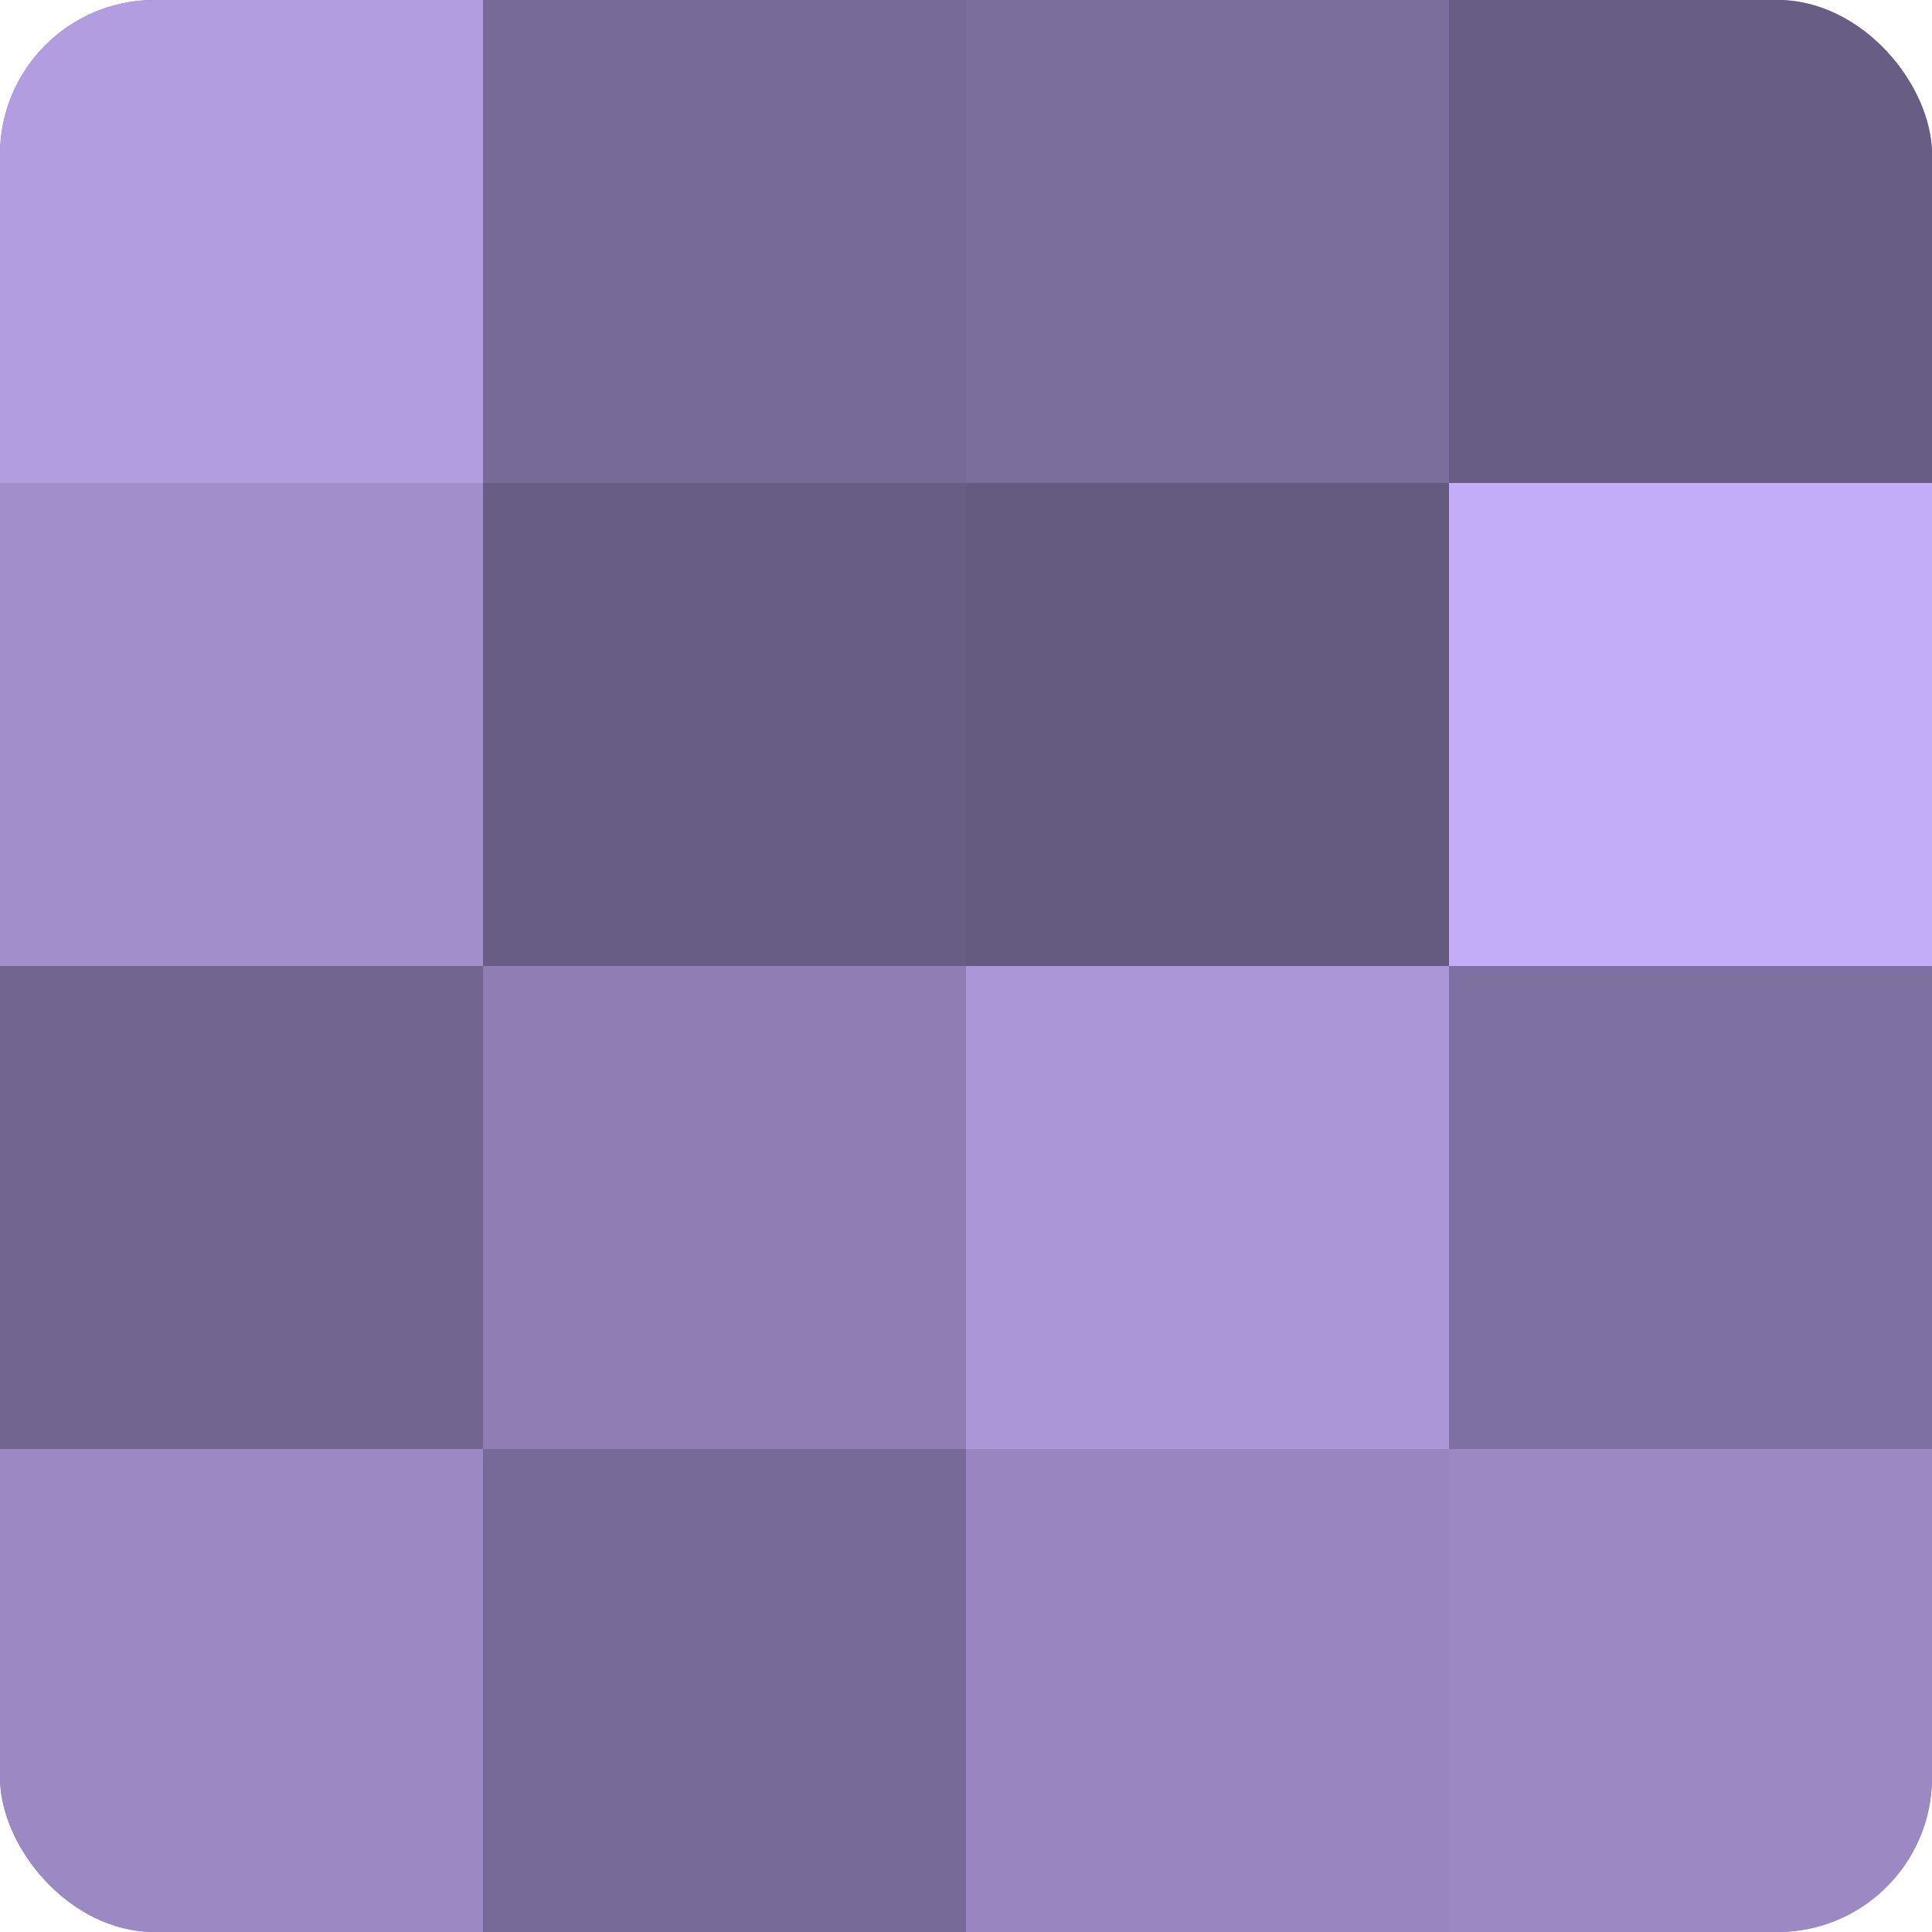
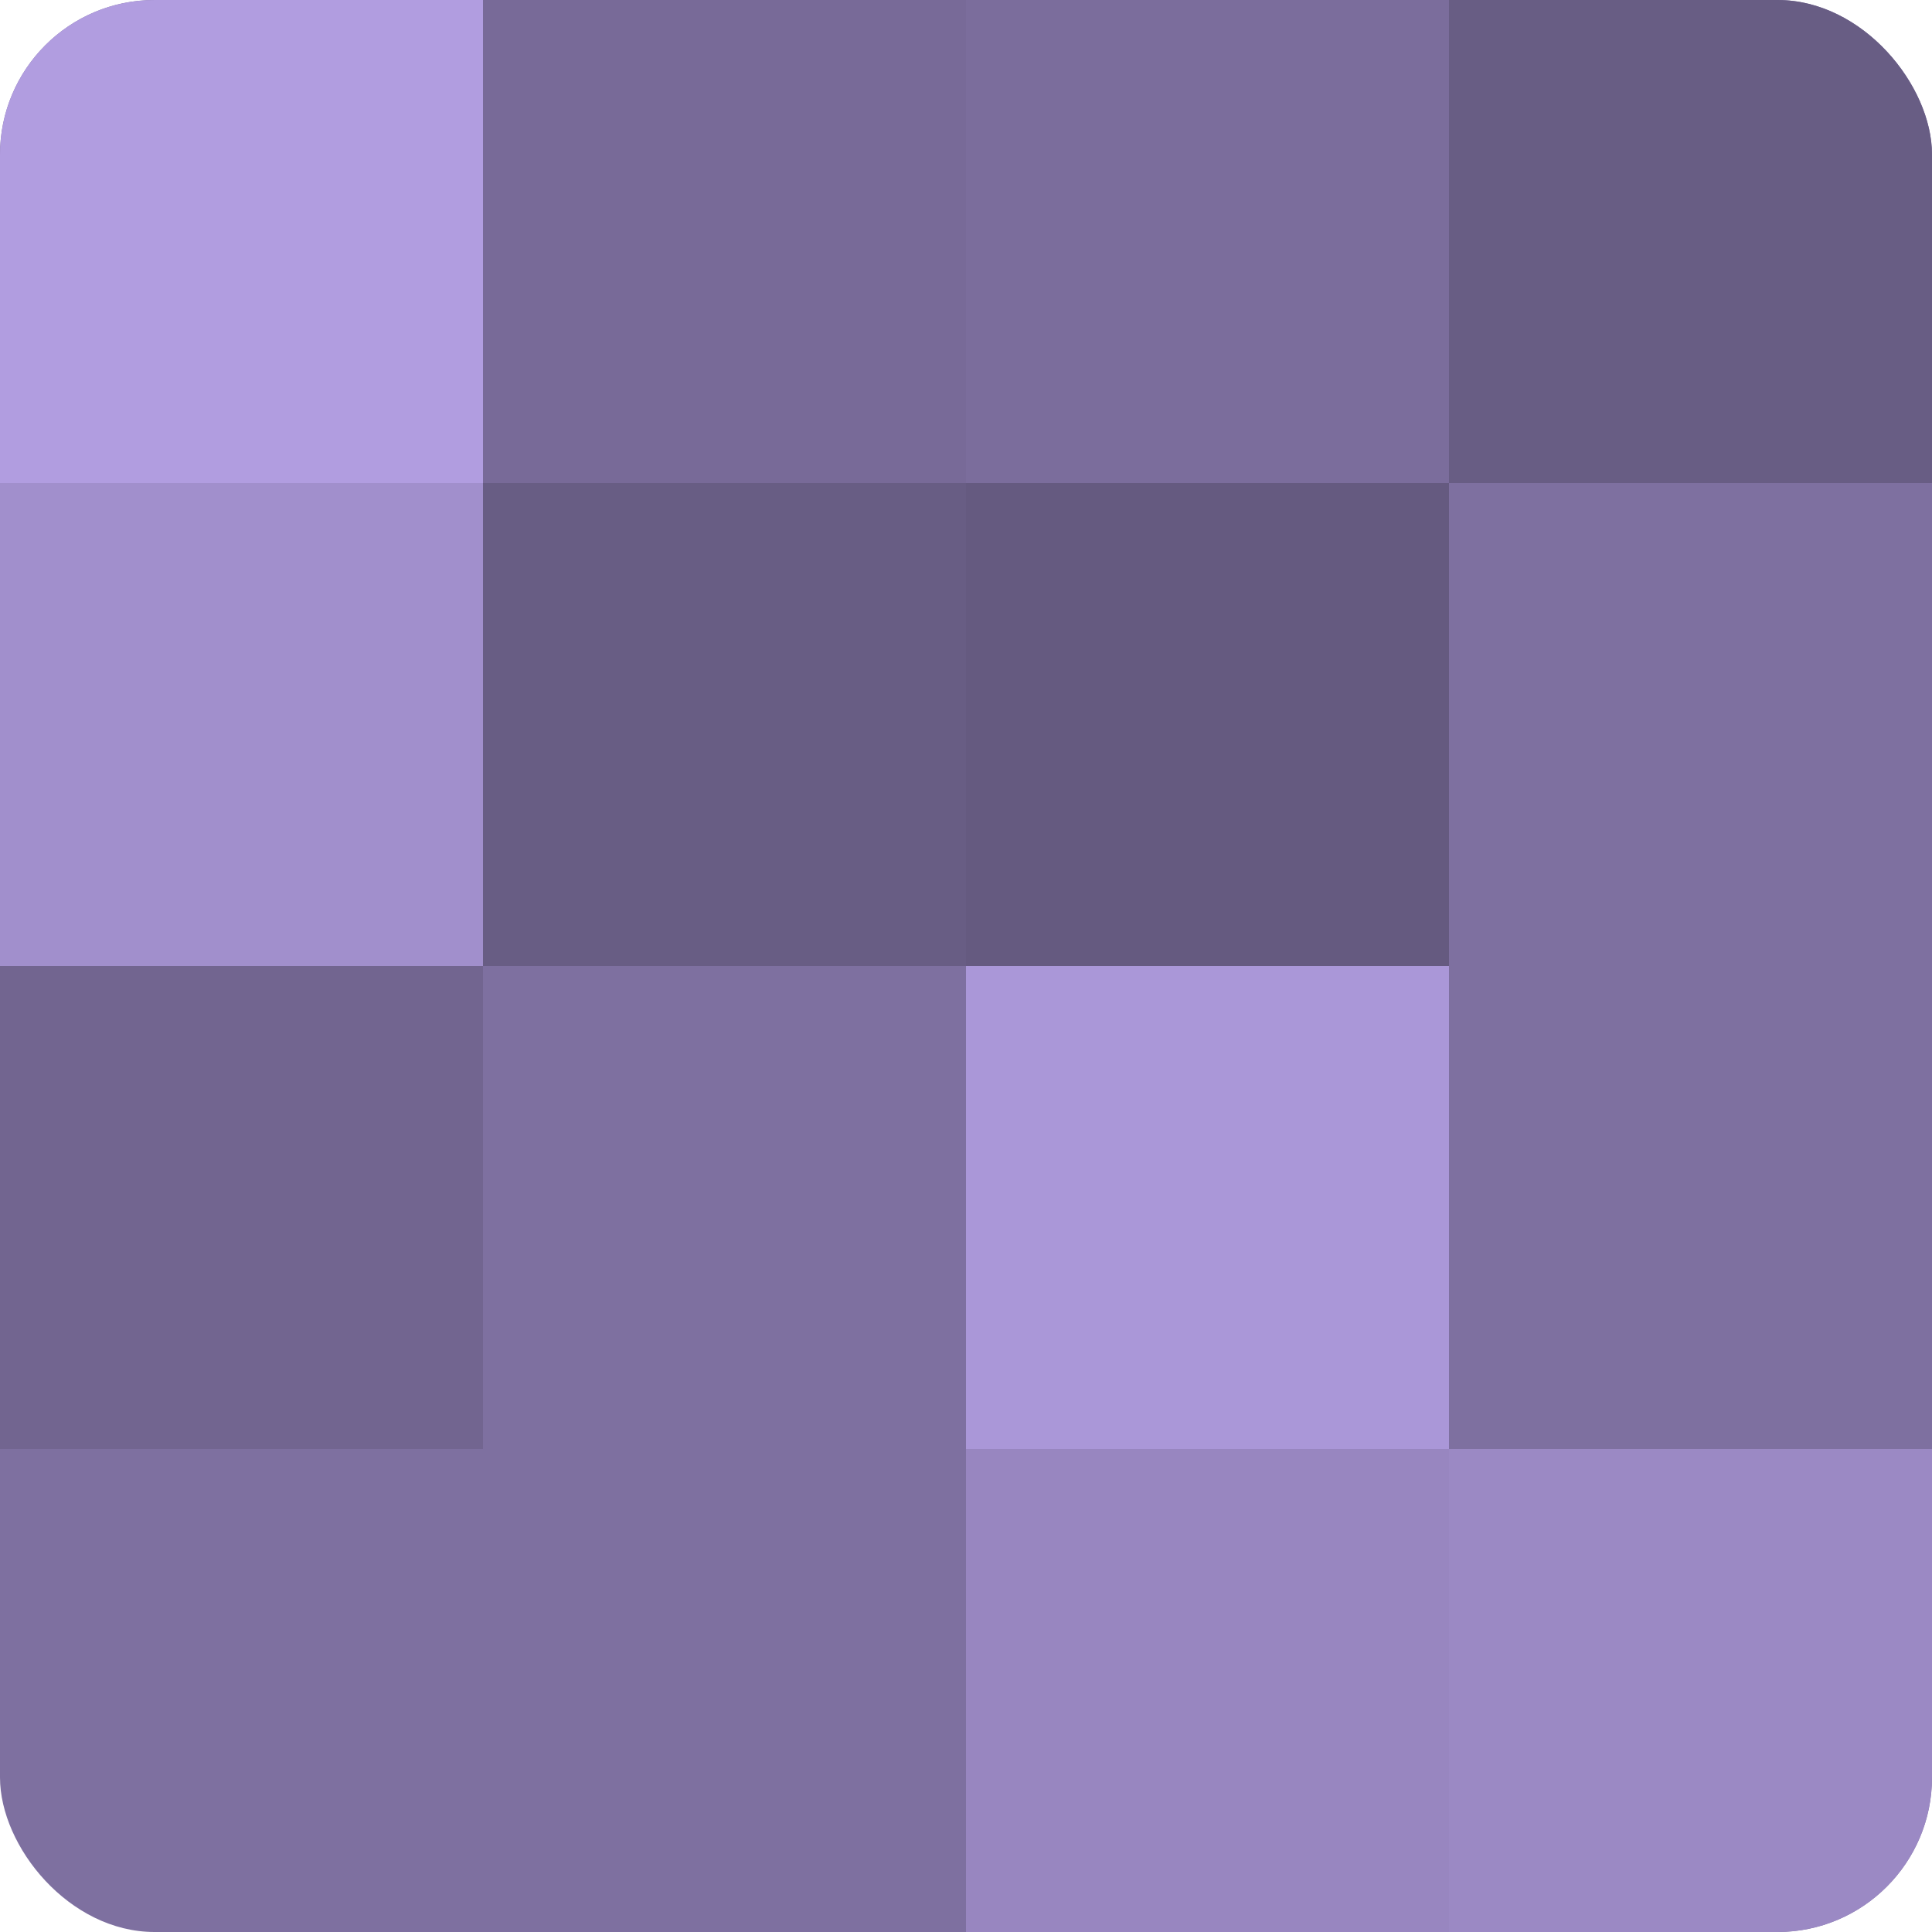
<svg xmlns="http://www.w3.org/2000/svg" width="60" height="60" viewBox="0 0 100 100" preserveAspectRatio="xMidYMid meet">
  <defs>
    <clipPath id="c" width="100" height="100">
      <rect width="100" height="100" rx="8" ry="8" />
    </clipPath>
  </defs>
  <g clip-path="url(#c)">
    <rect width="100" height="100" fill="#7e70a0" />
    <rect width="25" height="25" fill="#b19de0" />
    <rect y="25" width="25" height="25" fill="#a18fcc" />
    <rect y="50" width="25" height="25" fill="#726590" />
-     <rect y="75" width="25" height="25" fill="#9b89c4" />
    <rect x="25" width="25" height="25" fill="#786a98" />
    <rect x="25" y="25" width="25" height="25" fill="#685d84" />
-     <rect x="25" y="50" width="25" height="25" fill="#8e7eb4" />
-     <rect x="25" y="75" width="25" height="25" fill="#786a98" />
    <rect x="50" width="25" height="25" fill="#7b6d9c" />
    <rect x="50" y="25" width="25" height="25" fill="#655a80" />
    <rect x="50" y="50" width="25" height="25" fill="#aa97d8" />
    <rect x="50" y="75" width="25" height="25" fill="#9886c0" />
    <rect x="75" width="25" height="25" fill="#685d84" />
-     <rect x="75" y="25" width="25" height="25" fill="#c4adf8" />
-     <rect x="75" y="50" width="25" height="25" fill="#7e70a0" />
    <rect x="75" y="75" width="25" height="25" fill="#9b89c4" />
  </g>
</svg>